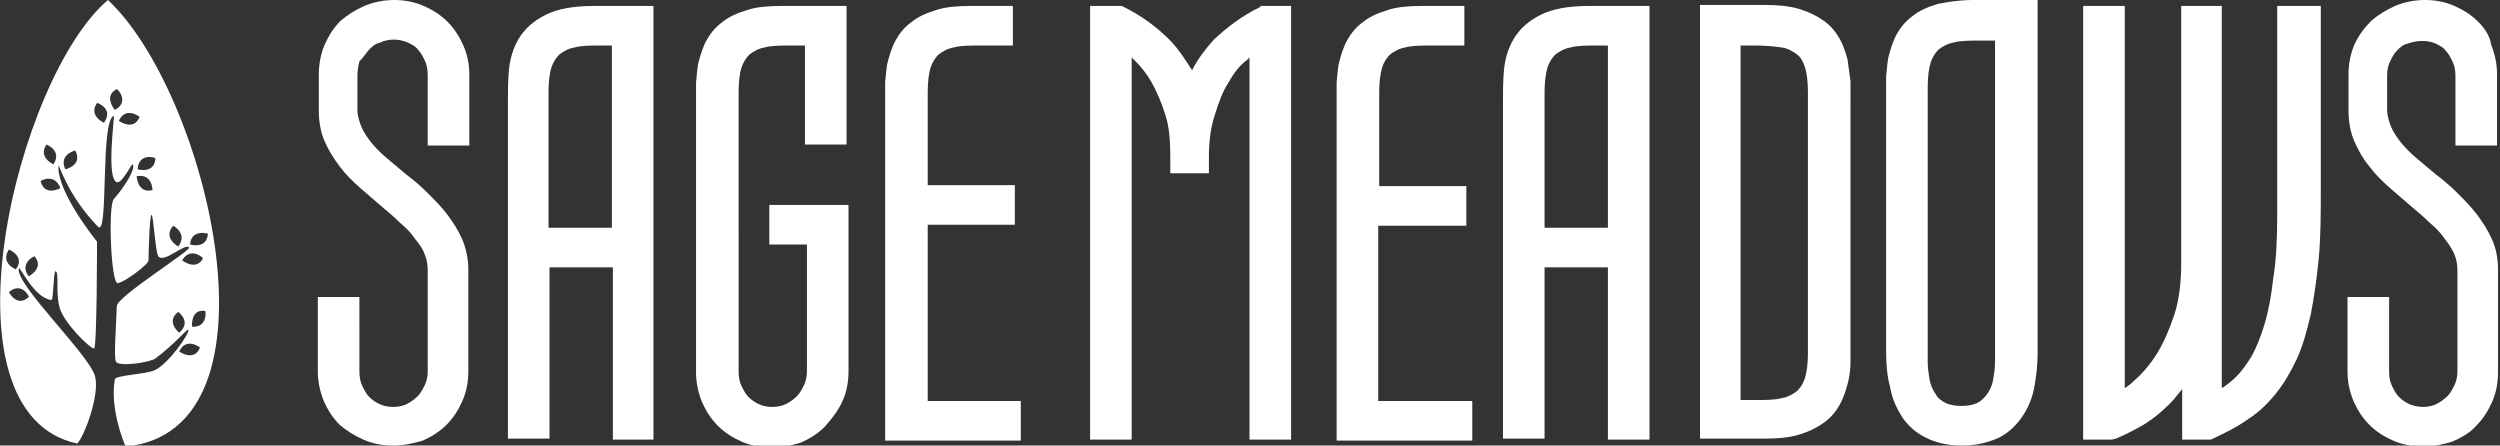
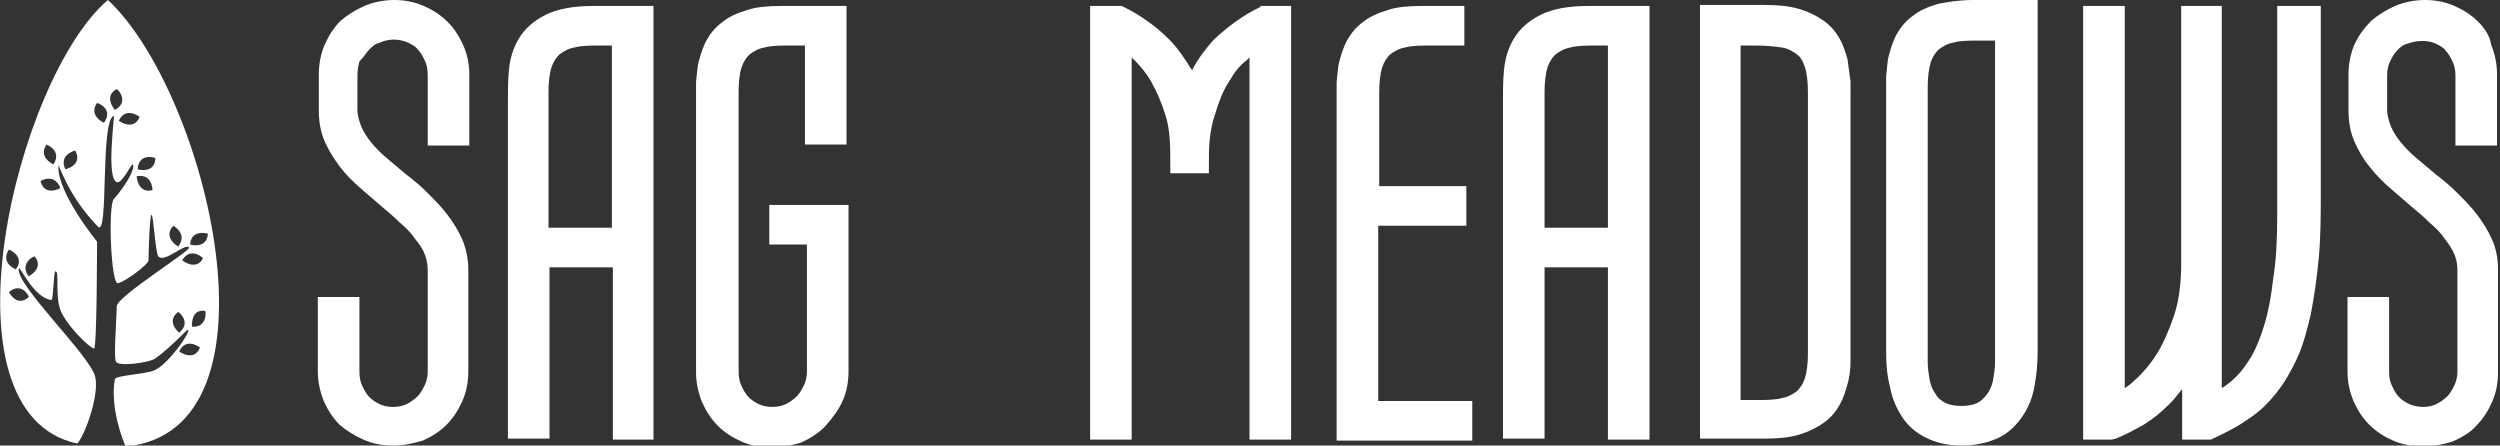
<svg xmlns="http://www.w3.org/2000/svg" version="1.1" id="Layer_1" x="0px" y="0px" width="252.5px" height="45px" viewBox="0 0 252.5 45" style="enable-background:new 0 0 252.5 45;" xml:space="preserve">
  <rect x="0" y="0" width="252.5" height="45" fill="#333333" stroke="none" />
  <style type="text/css">
	.st0{fill:url(#SVGID_1_);}
	.st1{fill:url(#SVGID_2_);}
	.st2{fill:url(#SVGID_3_);}
	.st3{fill:url(#SVGID_4_);}
	.st4{fill:#FFFFFF;}
	.st5{fill:url(#SVGID_5_);}
</style>
  <g>
    <linearGradient id="SVGID_1_" gradientUnits="userSpaceOnUse" x1="39.774" y1="45" x2="39.774" y2="-9.094947e-13">
      <stop offset="0.121" style="stop-color:#FFFFFF" />
      <stop offset="0.509" style="stop-color:#FFFFFF" />
      <stop offset="1" style="stop-color:#FFFFFF" />
    </linearGradient>
    <path class="st0" d="M36.7,44.4c0.9,0.4,1.9,0.6,3,0.6c1,0,2-0.2,3-0.5c0.9-0.4,1.7-0.9,2.4-1.6c0.7-0.7,1.2-1.5,1.6-2.4   c0.4-0.9,0.6-1.9,0.6-3V27.2c0-1-0.2-2-0.6-3c-0.4-0.9-0.9-1.7-1.5-2.5c-0.6-0.8-1.3-1.5-2-2.2c-0.7-0.7-1.4-1.3-2.2-1.9   c-0.6-0.5-1.3-1.1-1.9-1.6c-0.6-0.5-1.1-1-1.6-1.6c-0.4-0.5-0.8-1.1-1-1.6c-0.2-0.5-0.4-1.1-0.4-1.7V7.6c0-0.5,0.1-1,0.2-1.4   C36.8,5.7,37,5.3,37.3,5c0.3-0.3,0.6-0.6,1.1-0.7c0.8-0.4,1.9-0.4,2.8,0c0.4,0.2,0.8,0.4,1,0.7c0.3,0.3,0.5,0.7,0.7,1.1   c0.2,0.4,0.3,0.9,0.3,1.5v7.1h4.2V7.5c0-1-0.2-2-0.6-2.9c-0.4-0.9-0.9-1.7-1.6-2.4c-0.7-0.7-1.5-1.2-2.4-1.6c-1.8-0.8-4.1-0.8-6,0   c-0.9,0.4-1.7,0.9-2.4,1.5c-0.7,0.7-1.2,1.5-1.6,2.4c-0.4,0.9-0.6,2-0.6,3v3.7c0,1.1,0.2,2.2,0.6,3.1c0.4,0.9,0.9,1.7,1.5,2.5   c0.6,0.8,1.3,1.5,2.1,2.2c0.7,0.6,1.5,1.3,2.2,1.9c0.6,0.5,1.2,1,1.8,1.6c0.6,0.5,1.1,1,1.5,1.6c0.4,0.5,0.8,1,1,1.6   c0.2,0.5,0.3,1,0.3,1.6v10.2c0,0.5-0.1,1-0.3,1.4c-0.2,0.4-0.4,0.8-0.7,1.1c-0.3,0.3-0.7,0.6-1.1,0.8c-0.8,0.4-2,0.4-2.8,0   c-0.4-0.2-0.7-0.4-1-0.7c-0.3-0.3-0.5-0.7-0.7-1.1c-0.2-0.4-0.3-0.9-0.3-1.5V30h-4.2v7.5c0,1,0.2,2,0.6,3c0.4,0.9,0.9,1.7,1.6,2.4   C35,43.5,35.8,44,36.7,44.4z" />
    <linearGradient id="SVGID_2_" gradientUnits="userSpaceOnUse" x1="58.6" y1="44.399" x2="58.6" y2="0.598">
      <stop offset="0.121" style="stop-color:#FFFFFF" />
      <stop offset="0.509" style="stop-color:#FFFFFF" />
      <stop offset="1" style="stop-color:#FFFFFF" />
    </linearGradient>
    <path class="st1" d="M66,44.4V0.6H60c-2.1,0-3.7,0.3-4.9,0.9c-1.2,0.6-2.1,1.4-2.7,2.4c-0.6,1-0.9,2.1-1,3.2   c-0.1,1.1-0.1,2.1-0.1,3.1v34.1h4.2V27h6.4v17.4H66z M61.8,4.6V23h-6.4V9.3c0-1,0.1-1.9,0.3-2.5c0.2-0.6,0.5-1,0.8-1.3   c0.4-0.3,0.9-0.6,1.5-0.7c0.7-0.2,1.6-0.2,2.6-0.2H61.8z" />
    <linearGradient id="SVGID_3_" gradientUnits="userSpaceOnUse" x1="78.028" y1="45" x2="78.028" y2="0.598">
      <stop offset="0.121" style="stop-color:#FFFFFF" />
      <stop offset="0.509" style="stop-color:#FFFFFF" />
      <stop offset="1" style="stop-color:#FFFFFF" />
    </linearGradient>
    <path class="st2" d="M85.1,40.5c0.4-0.9,0.6-1.9,0.6-3V20.7h-8v4h3.8v12.8c0,0.5-0.1,1-0.3,1.4c-0.2,0.4-0.4,0.8-0.7,1.1   c-0.3,0.3-0.7,0.6-1.1,0.8c-0.8,0.4-2,0.4-2.8,0c-0.4-0.2-0.7-0.4-1-0.7c-0.3-0.3-0.5-0.7-0.7-1.1c-0.2-0.4-0.3-0.9-0.3-1.5V9.3   c0-1,0.1-1.9,0.3-2.5c0.2-0.6,0.5-1,0.8-1.3c0.4-0.3,0.9-0.6,1.5-0.7c0.7-0.2,1.6-0.2,2.5-0.2h1.6v10h4.2V0.6h-6.5   c-1.4,0-2.6,0.1-3.5,0.4c-1,0.3-1.9,0.7-2.5,1.2c-0.7,0.5-1.2,1.1-1.6,1.8c-0.4,0.7-0.6,1.4-0.8,2.1c-0.2,0.7-0.2,1.4-0.3,2.2   c0,0.7,0,1.4,0,2.1v27.2c0,1,0.2,2,0.6,3c0.4,0.9,0.9,1.7,1.6,2.4c0.7,0.7,1.5,1.2,2.4,1.6c0.9,0.4,1.9,0.6,3,0.6c1,0,2-0.2,3-0.5   c0.9-0.4,1.7-0.9,2.4-1.6C84.1,42.2,84.7,41.4,85.1,40.5z" />
    <linearGradient id="SVGID_4_" gradientUnits="userSpaceOnUse" x1="96.299" y1="44.399" x2="96.299" y2="0.598">
      <stop offset="0.121" style="stop-color:#FFFFFF" />
      <stop offset="0.509" style="stop-color:#FFFFFF" />
      <stop offset="1" style="stop-color:#FFFFFF" />
    </linearGradient>
-     <path class="st3" d="M93.7,40.4V22.7h8.8v-4h-8.8V9.3c0-1,0.1-1.9,0.3-2.5c0.2-0.6,0.5-1,0.8-1.3c0.4-0.3,0.9-0.6,1.5-0.7   c0.7-0.2,1.6-0.2,2.5-0.2h3.5v-4h-4.2c-1.4,0-2.6,0.1-3.5,0.4c-1,0.3-1.9,0.7-2.5,1.2c-0.7,0.5-1.2,1.1-1.6,1.8   c-0.4,0.7-0.6,1.4-0.8,2.1c-0.2,0.7-0.2,1.4-0.3,2.2c0,0.7,0,1.4,0,2.1v34.1h13.7v-4H93.7z" />
  </g>
  <g>
    <path class="st4" d="M127.3,0.7c-1.9,0.9-3.4,2.1-4.7,3.3c-0.8,0.9-1.6,1.9-2.2,3.1C119.7,6,119,4.9,118.1,4   c-1.3-1.3-2.8-2.4-4.6-3.3l-0.2-0.1h-3.2v43.8h4.2V5.8c0.1,0.1,0.2,0.2,0.3,0.3c0.6,0.6,1.2,1.3,1.7,2.2c0.5,0.9,1,2,1.4,3.3   c0.4,1.2,0.5,2.7,0.5,4.2v1.7h3.9v-1.7c0-1.6,0.2-3,0.6-4.2c0.4-1.3,0.8-2.4,1.4-3.3c0.5-0.9,1.1-1.7,1.8-2.2   c0.1-0.1,0.2-0.2,0.3-0.3v38.6h4.2V0.6h-3.1L127.3,0.7z" />
    <path class="st4" d="M139.3,22.8h8.8v-4h-8.8V9.3c0-1,0.1-1.8,0.3-2.5c0.2-0.6,0.5-1,0.8-1.3c0.4-0.3,0.9-0.6,1.5-0.7   c0.7-0.2,1.6-0.2,2.5-0.2h3.5v-4h-4.2c-1.4,0-2.6,0.1-3.5,0.4c-1,0.3-1.9,0.7-2.5,1.2c-0.7,0.5-1.2,1.1-1.6,1.8   c-0.4,0.7-0.6,1.4-0.8,2.1c-0.2,0.7-0.2,1.4-0.3,2.2c0,0.7,0,1.4,0,2.1v34.1h13.7v-4h-9.5V22.8z" />
    <path class="st4" d="M155.6,1.5c-1.2,0.6-2.1,1.4-2.7,2.4c-0.6,1-0.9,2.1-1,3.2c-0.1,1.1-0.1,2.1-0.1,3.1v34.1h4.2V27h6.4v17.4h4.2   V0.6h-6.1C158.4,0.6,156.8,0.9,155.6,1.5z M162.4,4.6V23H156V9.3c0-1,0.1-1.8,0.3-2.5c0.2-0.6,0.5-1,0.8-1.3   c0.4-0.3,0.9-0.6,1.5-0.7c0.7-0.2,1.6-0.2,2.6-0.2H162.4z" />
    <path class="st4" d="M186.6,6c-0.2-0.7-0.4-1.4-0.8-2.1c-0.4-0.7-0.9-1.3-1.6-1.8c-0.7-0.5-1.5-0.9-2.5-1.2c-1-0.3-2.2-0.4-3.5-0.4   h-6.5v43.8h6.5c1.4,0,2.5-0.1,3.5-0.4c1-0.3,1.8-0.7,2.5-1.2c0.7-0.5,1.2-1.1,1.6-1.8c0.4-0.7,0.6-1.4,0.8-2.1   c0.2-0.7,0.3-1.5,0.3-2.2c0-0.7,0-1.4,0-2.1V10.3c0-0.7,0-1.4,0-2.1C186.8,7.5,186.7,6.8,186.6,6z M175.8,4.6h1.6   c1,0,1.9,0.1,2.6,0.2c0.6,0.1,1.1,0.4,1.5,0.7c0.4,0.3,0.6,0.7,0.8,1.3c0.2,0.6,0.3,1.5,0.3,2.5v26.4c0,1-0.1,1.8-0.3,2.5   c-0.2,0.6-0.5,1-0.8,1.3c-0.4,0.3-0.9,0.6-1.5,0.7c-0.7,0.2-1.6,0.2-2.6,0.2h-1.6V4.6z" />
-     <path class="st4" d="M195.7,0.4c-1,0.3-1.9,0.7-2.5,1.2c-0.7,0.5-1.2,1.1-1.6,1.8c-0.4,0.7-0.6,1.4-0.8,2.1   c-0.2,0.7-0.2,1.4-0.3,2.2c0,0.7,0,1.4,0,2.1v25.8c0,1.2,0.1,2.4,0.4,3.5c0.2,1.2,0.7,2.2,1.2,3c0.6,0.9,1.4,1.6,2.4,2.1   c1,0.5,2.2,0.8,3.6,0.8c1.5,0,2.7-0.3,3.8-0.8c1-0.5,1.8-1.3,2.4-2.2c0.6-0.9,1-1.9,1.2-3.1c0.2-1.1,0.3-2.2,0.3-3.4V0h-6.5   C197.9,0,196.7,0.2,195.7,0.4z M201.5,4v32.5c0,0.7-0.1,1.3-0.2,1.9c-0.1,0.5-0.3,1-0.6,1.4c-0.3,0.4-0.6,0.7-1,0.9   c-0.8,0.4-2.4,0.4-3.2,0c-0.4-0.2-0.8-0.5-1-0.9c-0.3-0.4-0.5-0.9-0.6-1.4c-0.1-0.6-0.2-1.2-0.2-1.8V8.8c0-1,0.1-1.8,0.3-2.5   c0.2-0.6,0.5-1,0.8-1.3c0.4-0.3,0.9-0.6,1.5-0.7c0.7-0.2,1.6-0.2,2.5-0.2H201.5z" />
+     <path class="st4" d="M195.7,0.4c-1,0.3-1.9,0.7-2.5,1.2c-0.7,0.5-1.2,1.1-1.6,1.8c-0.4,0.7-0.6,1.4-0.8,2.1   c-0.2,0.7-0.2,1.4-0.3,2.2c0,0.7,0,1.4,0,2.1v25.8c0,1.2,0.1,2.4,0.4,3.5c0.2,1.2,0.7,2.2,1.2,3c0.6,0.9,1.4,1.6,2.4,2.1   c1,0.5,2.2,0.8,3.6,0.8c1.5,0,2.7-0.3,3.8-0.8c1-0.5,1.8-1.3,2.4-2.2c0.6-0.9,1-1.9,1.2-3.1c0.2-1.1,0.3-2.2,0.3-3.4V0h-6.5   C197.9,0,196.7,0.2,195.7,0.4z M201.5,4v32.5c0,0.7-0.1,1.3-0.2,1.9c-0.1,0.5-0.3,1-0.6,1.4c-0.3,0.4-0.6,0.7-1,0.9   c-0.8,0.4-2.4,0.4-3.2,0c-0.4-0.2-0.8-0.5-1-0.9c-0.3-0.4-0.5-0.9-0.6-1.4c-0.1-0.6-0.2-1.2-0.2-1.8V8.8c0-1,0.1-1.8,0.3-2.5   c0.2-0.6,0.5-1,0.8-1.3c0.4-0.3,0.9-0.6,1.5-0.7c0.7-0.2,1.6-0.2,2.5-0.2H201.5" />
    <path class="st4" d="M230,21.6c0,2.5-0.1,4.7-0.4,6.5c-0.2,1.8-0.5,3.4-0.9,4.7c-0.4,1.3-0.8,2.3-1.3,3.2c-0.5,0.8-1,1.5-1.5,2   c-0.5,0.5-1,0.9-1.5,1.2c0,0,0,0,0,0V0.6h-4.1v26c0,1.9-0.2,3.7-0.7,5.2c-0.5,1.5-1.1,2.9-1.8,4c-0.7,1.1-1.5,2-2.3,2.7   c-0.3,0.3-0.6,0.5-0.9,0.7V0.6h-4.2v43.8h2.9l0.4-0.1c1-0.4,1.9-0.9,2.8-1.4c0.8-0.5,1.6-1.1,2.3-1.8c0.6-0.5,1.1-1.2,1.6-1.8v5.1   h2.9l0.2-0.1c1.3-0.6,2.5-1.2,3.6-2c1.1-0.7,2-1.6,2.8-2.6c0.8-1,1.5-2.2,2.1-3.5c0.6-1.3,1-2.8,1.4-4.5c0.3-1.6,0.6-3.5,0.8-5.7   c0.2-2.1,0.2-4.5,0.2-7.1V0.6H230V21.6z" />
    <path class="st4" d="M250.3,2.2c-0.7-0.7-1.5-1.2-2.4-1.6c-1.8-0.8-4.1-0.8-6,0c-0.9,0.4-1.7,0.9-2.4,1.5c-0.7,0.7-1.3,1.5-1.7,2.4   c-0.4,0.9-0.6,2-0.6,3v3.7c0,1.1,0.2,2.2,0.6,3.1c0.4,0.9,0.9,1.8,1.5,2.5c0.6,0.8,1.3,1.5,2.1,2.2c0.7,0.6,1.5,1.3,2.2,1.9   c0.6,0.5,1.2,1,1.8,1.6c0.6,0.5,1.1,1,1.5,1.6c0.4,0.5,0.8,1.1,1,1.6c0.2,0.5,0.3,1,0.3,1.6v10.2c0,0.5-0.1,1-0.3,1.4   c-0.2,0.4-0.4,0.8-0.7,1.1c-0.3,0.3-0.7,0.6-1.1,0.8c-0.8,0.4-1.9,0.4-2.8,0c-0.4-0.2-0.7-0.4-1-0.7c-0.3-0.3-0.5-0.7-0.7-1.1   c-0.2-0.4-0.3-0.9-0.3-1.4V30h-4.2v7.5c0,1.1,0.2,2,0.6,3c0.4,0.9,0.9,1.7,1.6,2.4c0.7,0.7,1.5,1.2,2.4,1.6c0.9,0.4,2,0.6,3,0.6   c1,0,2-0.2,3-0.5c0.9-0.4,1.8-0.9,2.4-1.6c0.7-0.7,1.2-1.5,1.6-2.4c0.4-0.9,0.6-1.9,0.6-3V27.2c0-1.1-0.2-2.1-0.6-3   c-0.4-0.9-0.9-1.7-1.5-2.5c-0.6-0.8-1.3-1.5-2-2.2c-0.7-0.7-1.4-1.3-2.2-1.9c-0.6-0.5-1.3-1.1-1.9-1.6c-0.6-0.5-1.1-1-1.6-1.6   c-0.4-0.5-0.8-1.1-1-1.6c-0.2-0.5-0.4-1.1-0.4-1.7V7.6c0-0.5,0.1-1,0.3-1.4c0.2-0.4,0.4-0.8,0.7-1.1c0.3-0.3,0.6-0.6,1.1-0.7   c0.8-0.3,1.9-0.4,2.8,0c0.4,0.2,0.8,0.4,1,0.7c0.3,0.3,0.5,0.7,0.7,1.1c0.2,0.4,0.3,0.9,0.3,1.4v7.1h4.2V7.5c0-1-0.2-2-0.6-3   C251.5,3.7,251,2.9,250.3,2.2z" />
  </g>
  <g>
    <g>
      <linearGradient id="SVGID_5_" gradientUnits="userSpaceOnUse" x1="11.072" y1="45" x2="11.072" y2="-9.094947e-13">
        <stop offset="0.103" style="stop-color:#FFFFFF" />
        <stop offset="0.467" style="stop-color:#FFFFFF" />
        <stop offset="0.933" style="stop-color:#FFFFFF" />
      </linearGradient>
      <path class="st5" d="M10.9,0C1.7,7.8-6.6,41.7,7.8,44.8c0.7-0.7,2.3-4.9,1.8-6.8c-0.6-2.2-8.1-9.3-7.7-10.9c0.1-0.3,1.5,3,3.3,3.2    c0.2,0,0.2-2.9,0.4-2.9c0.4,0,0,2,0.4,3.6c0.4,1.6,3.1,4.2,3.5,4.2c0.3,0,0.3-10.8,0.3-10.8s-4-4.9-3.9-7.6c0-0.6,0.7,2.7,4,6.1    c1.1,1.1,0.2-10.8,1.6-11.2c0.1,0-0.8,6.3,0.3,6.7c0.5,0.2,1.5-1.9,1.6-1.8c0.3,0.3-0.5,1.9-1.9,3.5c-0.6,0.6-0.3,8.6,0.4,8.5    c0.7-0.1,3.1-1.9,3.1-2.3c0-0.4,0.1-4.5,0.3-4.6c0.2-0.1,0.4,3.9,0.7,4.2c0.6,0.7,2.7-1.4,3.1-0.9c0.2,0.3-7.2,4.9-7.3,5.9    c-0.1,2.6-0.3,5-0.1,5.6c0.2,0.6,3.5,0.1,4-0.3c1.9-1.4,3.2-3,3.3-2.9c0.3,0.2-2,3.5-3.4,4.1c-0.9,0.4-3.9,0.5-4,0.9    c-0.5,2.8,0.8,6.2,1.1,6.8C29.3,43.5,20.9,9.3,10.9,0z M2.9,30c-1.2,1.1-2-0.5-2-0.5C2.2,28.4,3,30,2.9,30z M1.6,27.2    c0,0-1.6-0.6-0.7-2C0.9,25.2,2.6,25.9,1.6,27.2z M4.7,14.6c0,0,1.6,0.6,0.7,2C5.4,16.6,3.8,15.9,4.7,14.6z M2.9,27.9    c-1-1.3,0.6-2.1,0.6-2C4.5,27.1,2.9,27.9,2.9,27.9z M6.1,19c0,0-1.6,0.9-2-0.7C4,18.3,5.5,17.4,6.1,19z M6.6,17.1    c-0.7-1.5,1-1.9,1-1.9C8.4,16.7,6.6,17.1,6.6,17.1z M10.5,12.4c0,0-1.6-0.7-0.7-2C9.9,10.4,11.5,11,10.5,12.4z M11.6,11.1    c0,0-1.2-1.4,0.2-2.1C11.9,9,13.1,10.3,11.6,11.1z M12,12.2c0.7-1.5,2.1-0.4,2.1-0.4C13.5,13.3,12,12.2,12,12.2z M15.4,19.2    c-1.5,0.4-1.6-1.4-1.6-1.4C15.4,17.5,15.4,19.2,15.4,19.2z M13.9,17.1c0.1-1.7,1.8-1.2,1.8-1.1C15.6,17.6,13.9,17.1,13.9,17.1z     M18,24.9c0,0-1.6-0.9-0.5-2.1C17.5,22.8,19,23.6,18,24.9z M21,23.6c-0.1,1.6-1.8,1.1-1.8,1.1C19.3,23.1,21,23.6,21,23.6z     M18.1,33.6c0,0-1.4-1.1-0.1-2.1C18,31.5,19.4,32.5,18.1,33.6z M18.4,26.3c0.8-1.4,2.1-0.3,2.1-0.2C19.8,27.4,18.4,26.3,18.4,26.3    z M18.1,35.5c0.7-1.5,2.1-0.4,2.1-0.4C19.6,36.6,18.1,35.5,18.1,35.5z M19.4,33c0,0-0.2-1.8,1.3-1.6C20.8,31.3,21,33.1,19.4,33z" />
    </g>
  </g>
</svg>